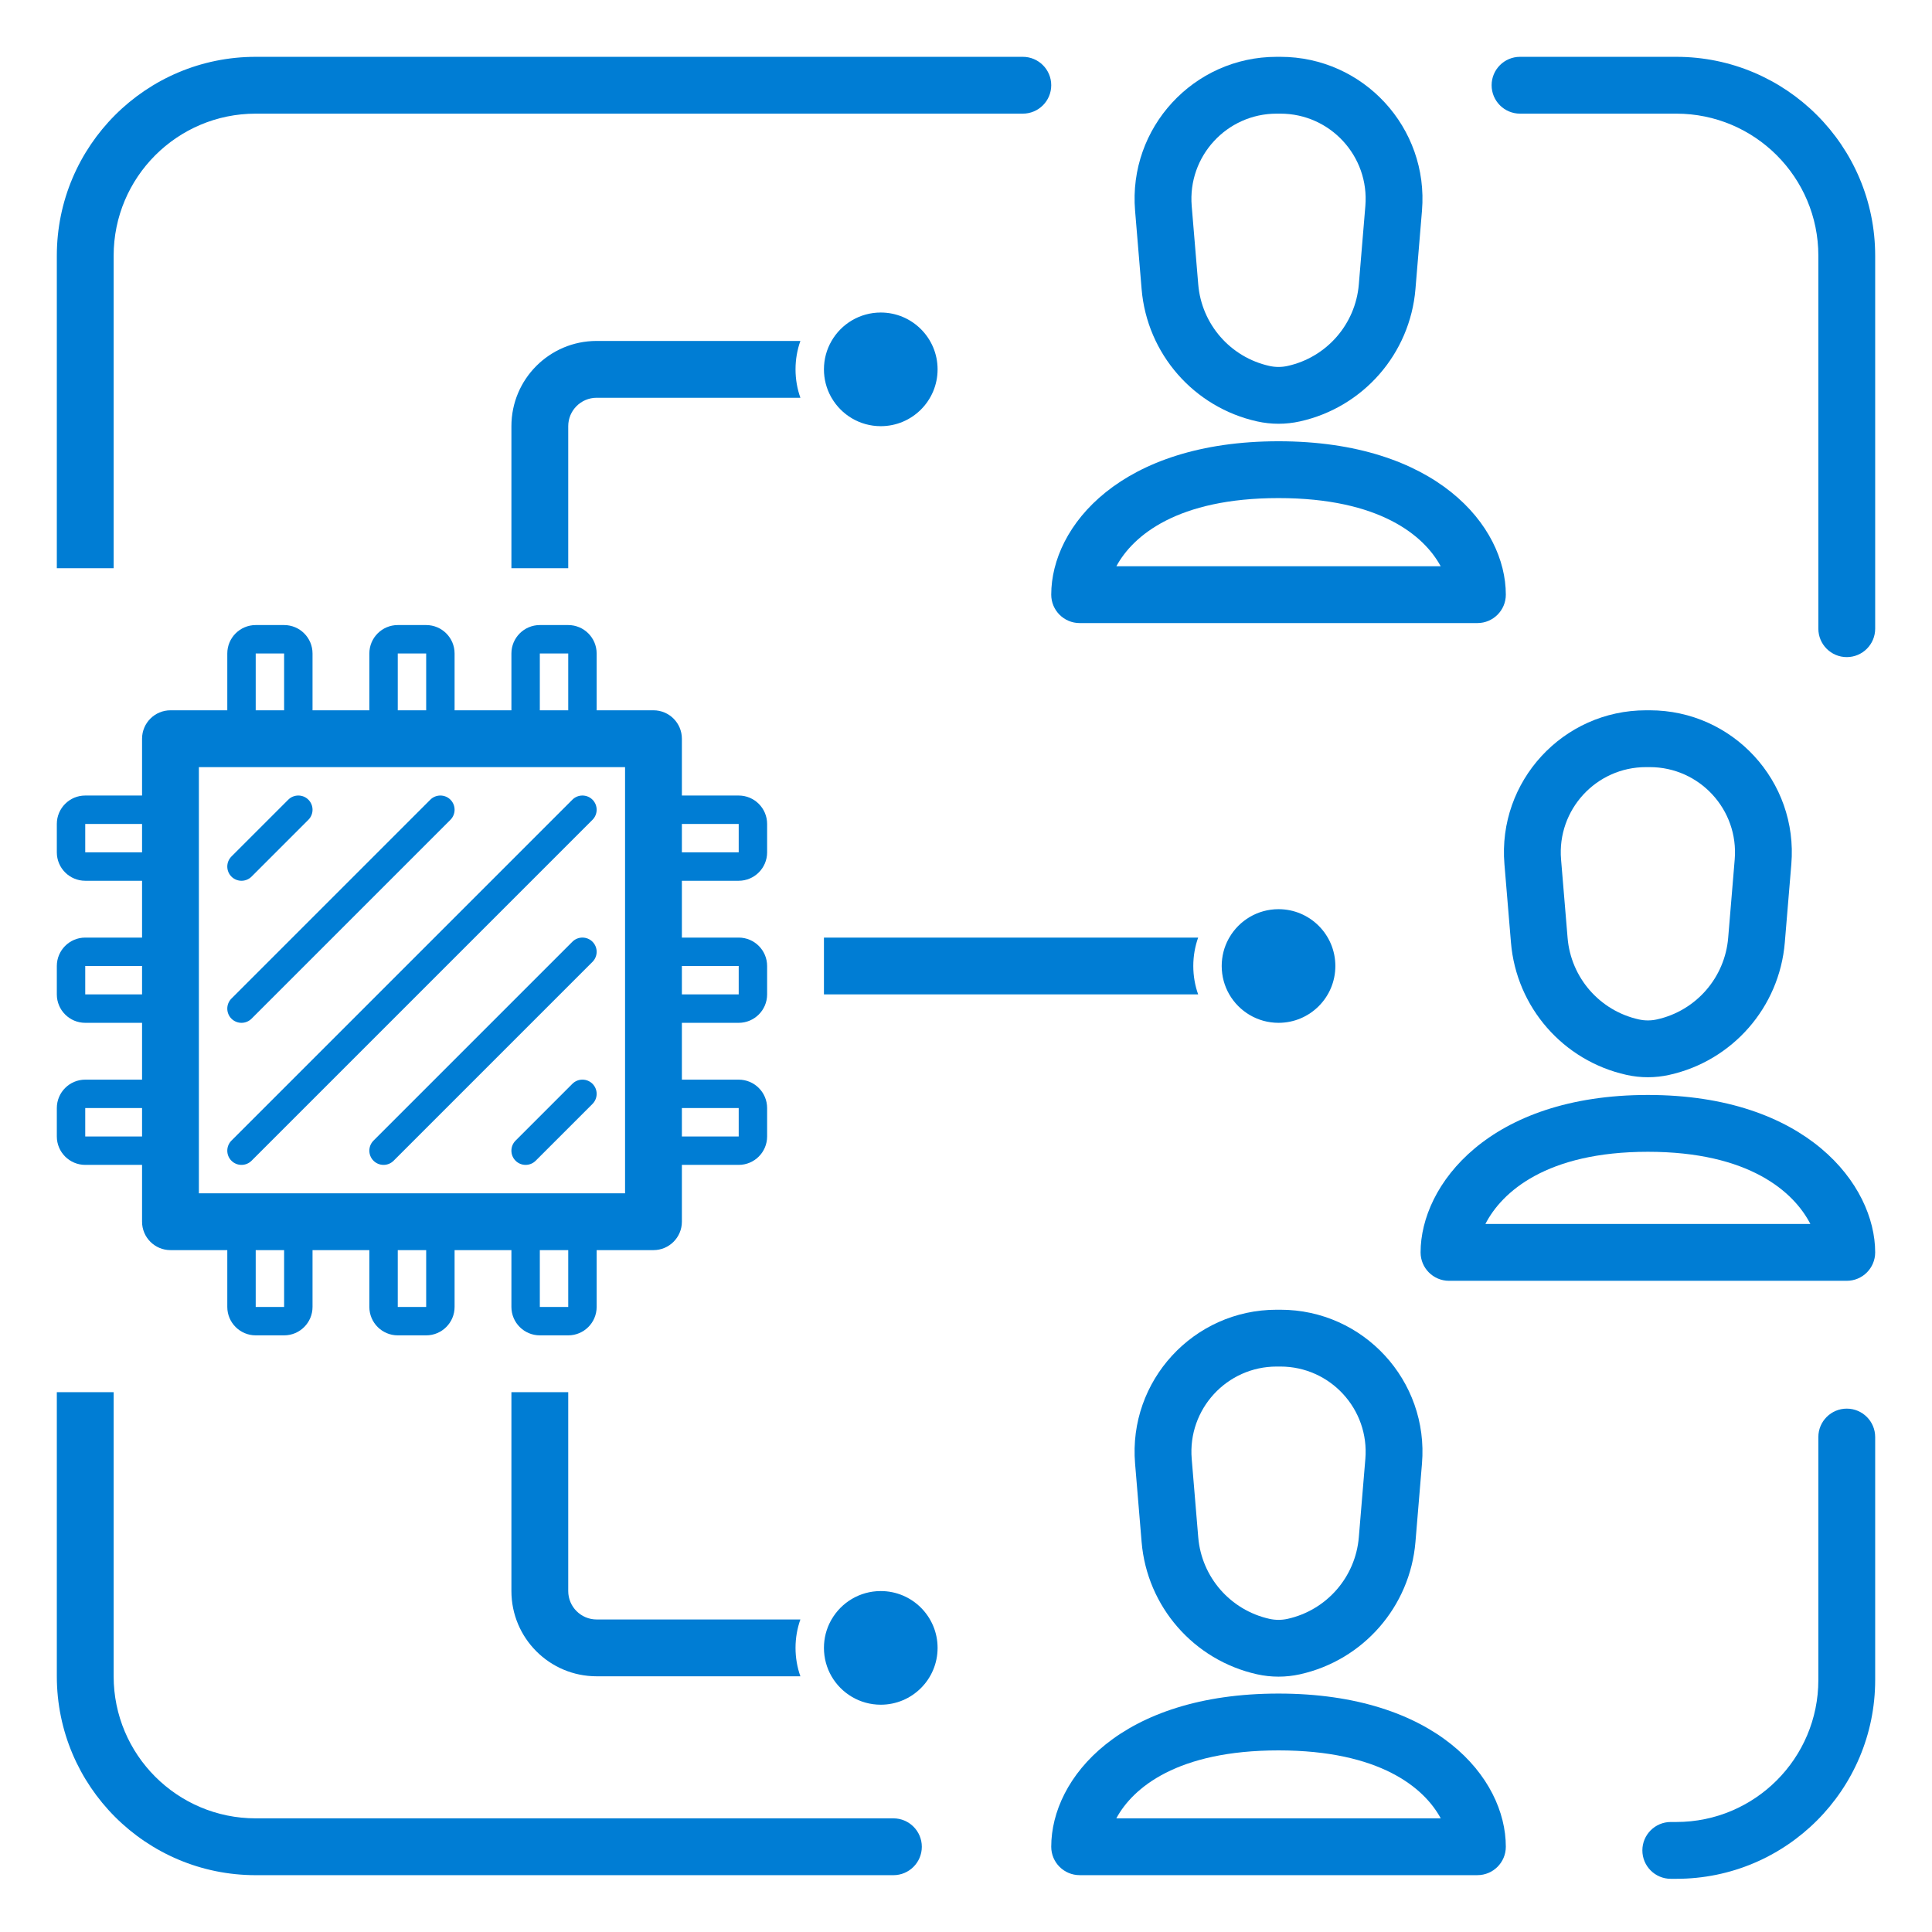
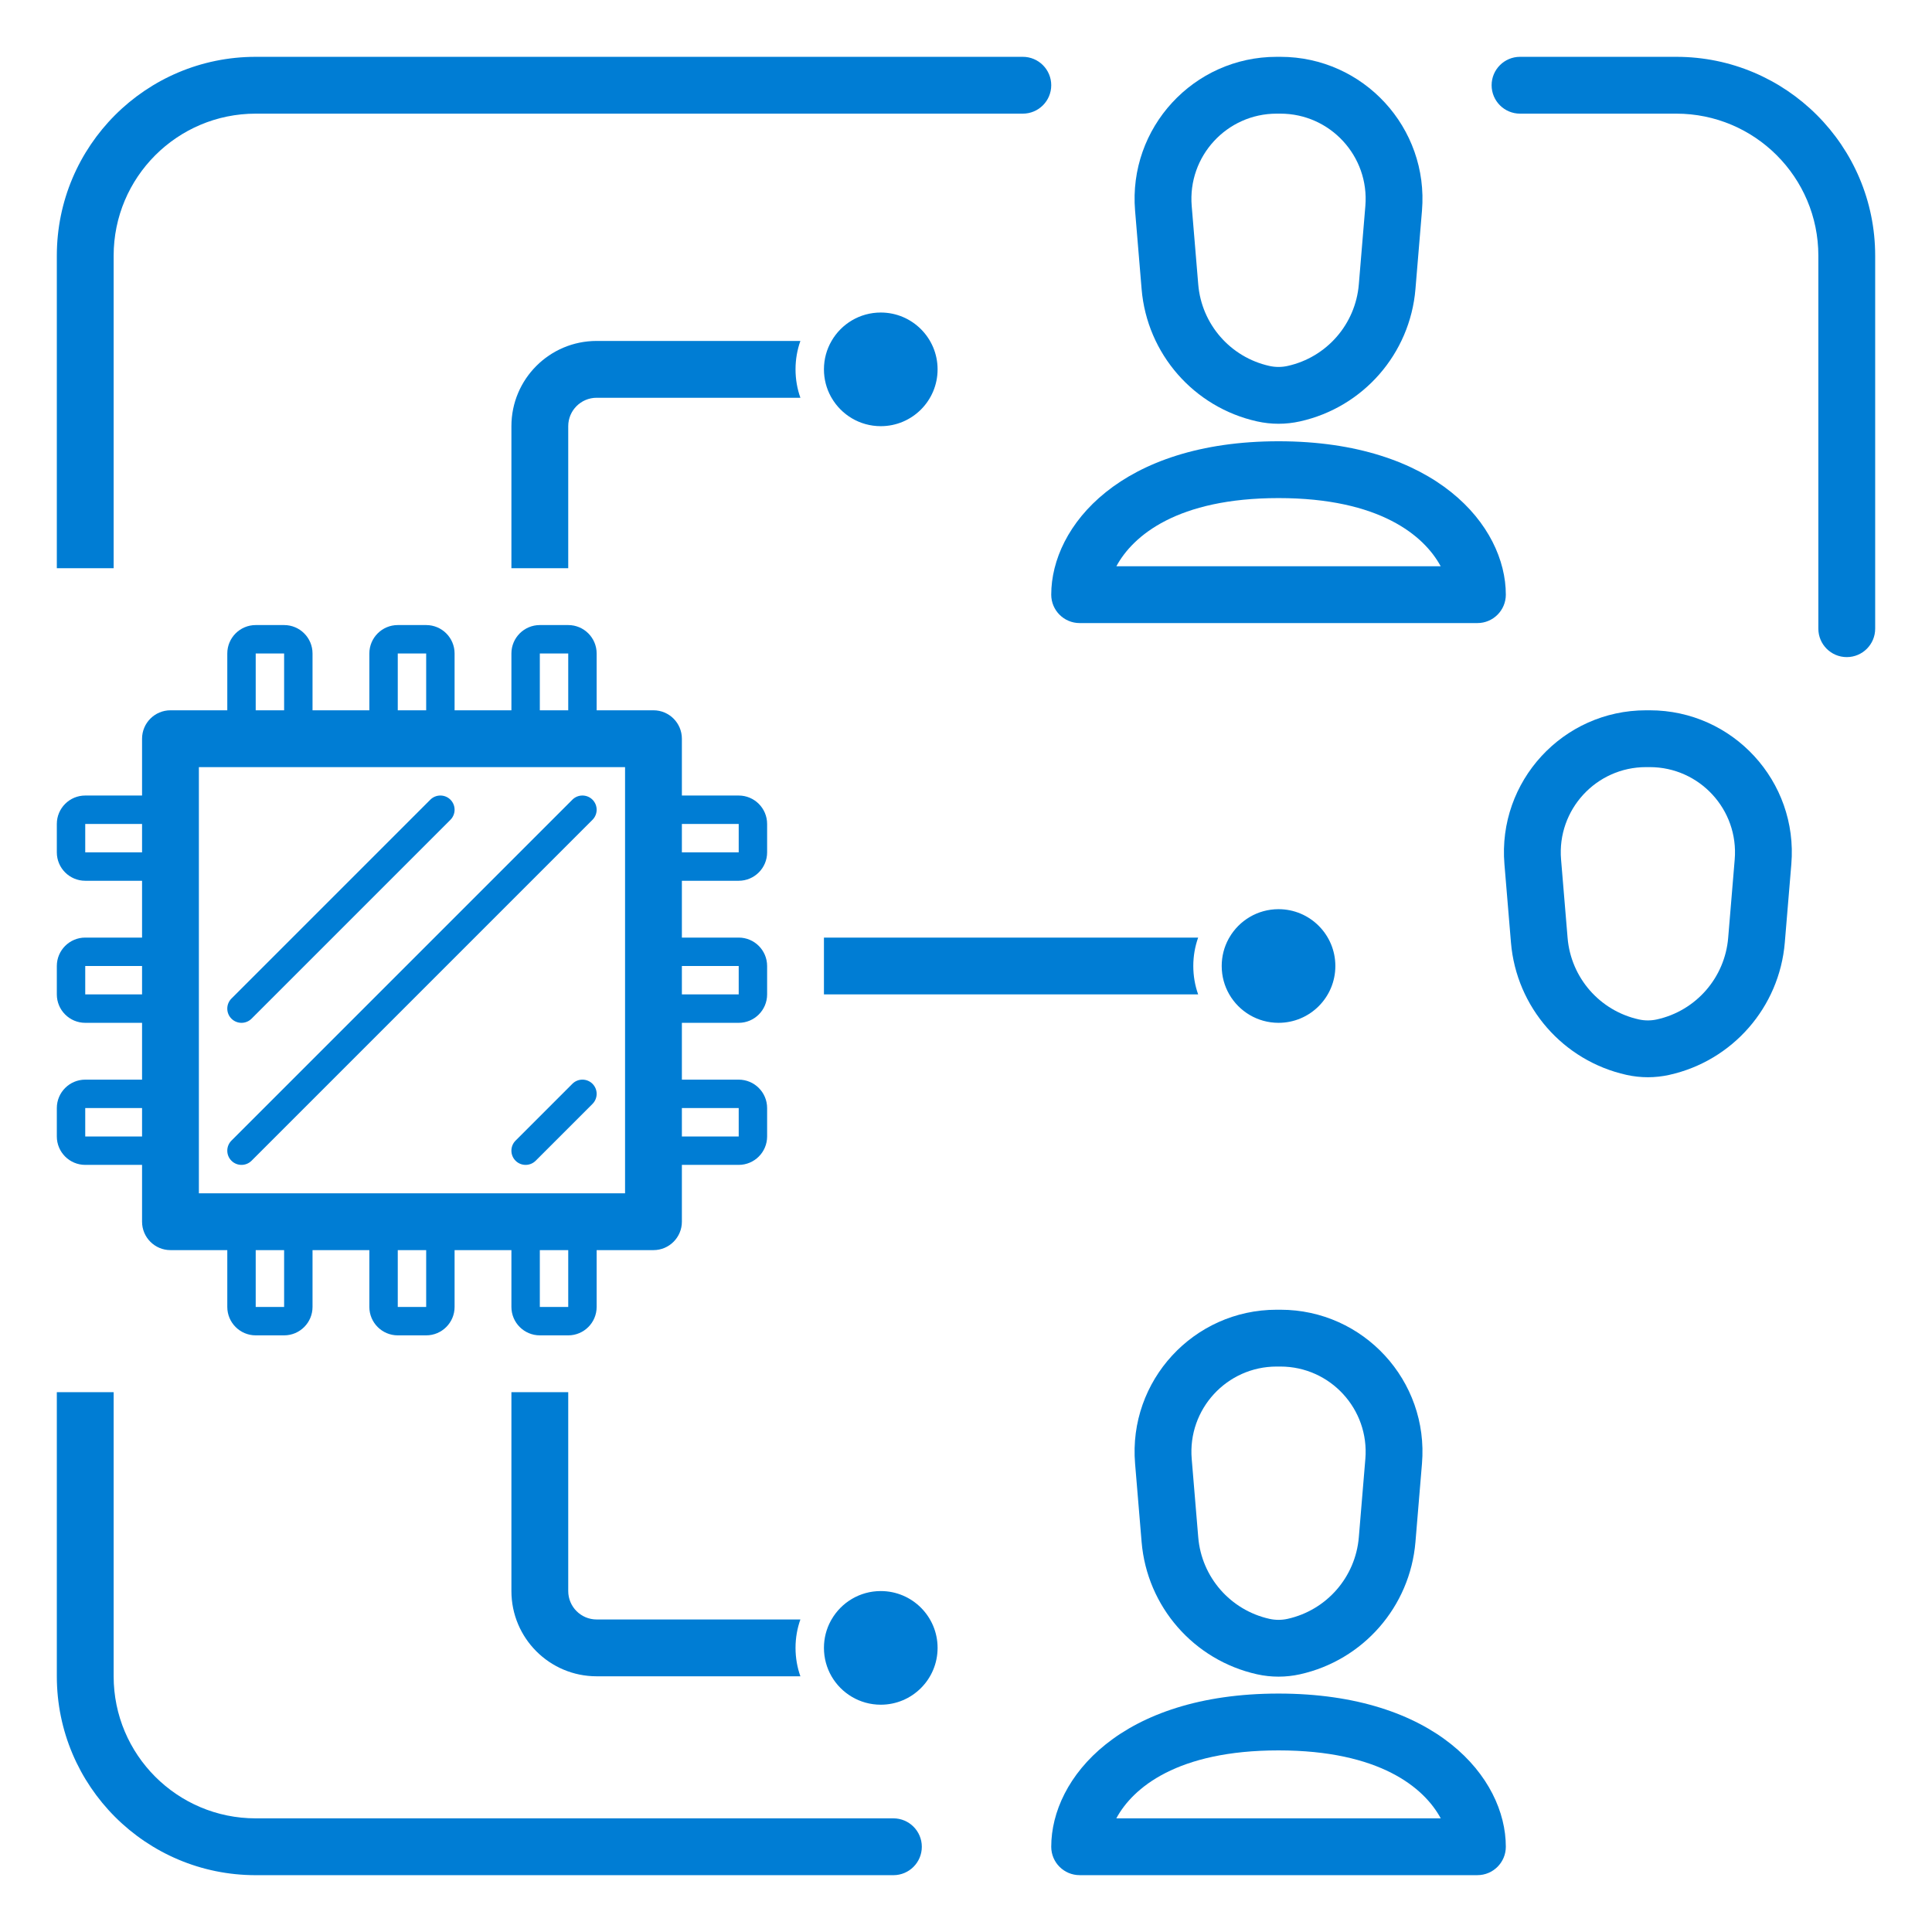
<svg xmlns="http://www.w3.org/2000/svg" width="68" height="68" viewBox="0 0 68 68" fill="none">
  <path d="M4 9C4 6.239 6.239 4 9 4H36C36.552 4 37 3.552 37 3C37 2.448 36.552 2 36 2H9C5.134 2 2 5.134 2 9V20H4V9Z" fill="#007DD4" />
  <path d="M2 59V49H4V59C4 61.761 6.239 64 9 64H31.445C31.997 64 32.445 64.448 32.445 65C32.445 65.552 31.997 66 31.445 66H9C5.134 66 2 62.866 2 59Z" fill="#007DD4" />
  <path d="M18 49V56C18 57.657 19.343 59 21 59H28.171C28.06 58.687 28 58.351 28 58C28 57.649 28.06 57.313 28.171 57H21C20.448 57 20 56.552 20 56V49H18Z" fill="#007DD4" />
  <path d="M42.171 35H29V33H42.171C42.06 33.313 42 33.649 42 34C42 34.351 42.06 34.687 42.171 35Z" fill="#007DD4" />
  <path d="M20 20V15C20 14.448 20.448 14 21 14H28.171C28.06 13.687 28 13.351 28 13C28 12.649 28.06 12.313 28.171 12H21C19.343 12 18 13.343 18 15V20H20Z" fill="#007DD4" />
  <path d="M53.5 2C52.948 2 52.5 2.448 52.5 3C52.5 3.552 52.948 4 53.5 4H59C61.761 4 64 6.239 64 9V22.128C64 22.68 64.448 23.128 65 23.128C65.552 23.128 66 22.68 66 22.128V9C66 5.134 62.866 2 59 2H53.5Z" fill="#007DD4" />
  <path d="M31 15C32.105 15 33 14.105 33 13C33 11.895 32.105 11 31 11C30.26 11 29.613 11.402 29.268 12C29.097 12.294 29 12.636 29 13C29 13.345 29.087 13.67 29.241 13.953C29.25 13.969 29.259 13.985 29.268 14C29.613 14.598 30.26 15 31 15Z" fill="#007DD4" />
  <path d="M45 36C46.105 36 47 35.105 47 34C47 32.895 46.105 32 45 32C44.26 32 43.613 32.402 43.268 33C43.259 33.015 43.25 33.031 43.241 33.047C43.087 33.33 43 33.655 43 34C43 34.364 43.097 34.706 43.267 35C43.613 35.598 44.26 36 45 36Z" fill="#007DD4" />
  <path d="M33 58C33 59.105 32.105 60 31 60C30.26 60 29.613 59.598 29.267 59C29.097 58.706 29 58.364 29 58C29 57.655 29.087 57.33 29.241 57.047L29.253 57.026L29.268 57C29.613 56.402 30.26 56 31 56C32.105 56 33 56.895 33 58Z" fill="#007DD4" />
-   <path d="M57.806 65.128C57.806 65.68 58.254 66.128 58.806 66.128H59C62.866 66.128 66 62.994 66 59.128V50.579C66 50.027 65.552 49.579 65 49.579C64.448 49.579 64 50.027 64 50.579V59.128C64 61.889 61.761 64.128 59 64.128H58.806C58.254 64.128 57.806 64.576 57.806 65.128Z" fill="#007DD4" />
  <path fill-rule="evenodd" clip-rule="evenodd" d="M45 15.531C39.456 15.531 37 18.511 37 20.93C37 21.482 37.448 21.93 38 21.93H52C52.552 21.93 53 21.482 53 20.93C53 18.511 50.544 15.531 45 15.531ZM50.707 19.93H39.293C39.874 18.854 41.439 17.531 45 17.531C48.561 17.531 50.126 18.854 50.707 19.93Z" fill="#007DD4" />
  <path fill-rule="evenodd" clip-rule="evenodd" d="M44.934 2C42.009 2 39.708 4.5 39.951 7.415L40.181 10.176C40.371 12.45 42.018 14.337 44.246 14.832C44.743 14.943 45.257 14.943 45.754 14.832C47.982 14.337 49.629 12.45 49.819 10.176L50.049 7.415C50.292 4.5 47.991 2 45.066 2H44.934ZM45.066 4H44.934C43.179 4 41.799 5.5 41.944 7.249L42.174 10.01C42.291 11.412 43.306 12.575 44.68 12.88C44.891 12.927 45.109 12.927 45.32 12.88C46.694 12.575 47.709 11.412 47.826 10.01L48.056 7.249C48.201 5.5 46.821 4 45.066 4Z" fill="#007DD4" />
-   <path fill-rule="evenodd" clip-rule="evenodd" d="M58 38.539C52.416 38.539 50 41.704 50 44.08C50 44.632 50.448 45.08 51 45.08H65C65.552 45.08 66 44.632 66 44.08C66 41.704 63.584 38.539 58 38.539ZM63.719 43.08H52.281C52.857 41.955 54.431 40.539 58 40.539C61.569 40.539 63.143 41.955 63.719 43.08Z" fill="#007DD4" />
  <path fill-rule="evenodd" clip-rule="evenodd" d="M57.934 25C55.009 25 52.708 27.5 52.951 30.415L53.181 33.176C53.371 35.45 55.018 37.337 57.246 37.832C57.743 37.943 58.257 37.943 58.754 37.832C60.982 37.337 62.629 35.45 62.819 33.176L63.049 30.415C63.292 27.5 60.991 25 58.066 25H57.934ZM58.066 27H57.934C56.179 27 54.799 28.5 54.944 30.249L55.174 33.01C55.291 34.412 56.306 35.575 57.68 35.88C57.891 35.927 58.109 35.927 58.32 35.88C59.694 35.575 60.709 34.412 60.826 33.01L61.056 30.249C61.201 28.5 59.821 27 58.066 27Z" fill="#007DD4" />
  <path fill-rule="evenodd" clip-rule="evenodd" d="M45 59.608C39.46 59.608 37 62.568 37 64.999C37 65.552 37.448 65.999 38 65.999H52C52.552 65.999 53 65.552 53 64.999C53 62.568 50.54 59.608 45 59.608ZM45 61.608C48.566 61.608 50.129 62.925 50.709 63.999H39.291C39.871 62.925 41.434 61.608 45 61.608Z" fill="#007DD4" />
  <path fill-rule="evenodd" clip-rule="evenodd" d="M44.934 46.098C42.009 46.098 39.708 48.598 39.951 51.513L40.181 54.273C40.371 56.548 42.018 58.435 44.246 58.93C44.743 59.04 45.257 59.04 45.754 58.93C47.982 58.435 49.629 56.548 49.819 54.273L50.049 51.513C50.292 48.598 47.991 46.098 45.066 46.098H44.934ZM48.056 51.347C48.201 49.598 46.821 48.098 45.066 48.098H44.934C43.179 48.098 41.799 49.598 41.944 51.347L42.174 54.107C42.291 55.509 43.306 56.672 44.68 56.978C44.891 57.025 45.109 57.025 45.32 56.978C46.694 56.672 47.709 55.509 47.826 54.107L48.056 51.347Z" fill="#007DD4" />
  <path d="M20.854 28.854C21.049 28.658 21.049 28.342 20.854 28.146C20.658 27.951 20.342 27.951 20.146 28.146L8.146 40.146C7.951 40.342 7.951 40.658 8.146 40.854C8.342 41.049 8.658 41.049 8.854 40.854L20.854 28.854Z" fill="#007DD4" />
-   <path d="M20.854 33.854C21.049 33.658 21.049 33.342 20.854 33.146C20.658 32.951 20.342 32.951 20.146 33.146L13.146 40.146C12.951 40.342 12.951 40.658 13.146 40.854C13.342 41.049 13.658 41.049 13.854 40.854L20.854 33.854Z" fill="#007DD4" />
  <path d="M20.854 38.146C21.049 38.342 21.049 38.658 20.854 38.854L18.854 40.854C18.658 41.049 18.342 41.049 18.146 40.854C17.951 40.658 17.951 40.342 18.146 40.146L20.146 38.146C20.342 37.951 20.658 37.951 20.854 38.146Z" fill="#007DD4" />
  <path d="M15.854 28.854C16.049 28.658 16.049 28.342 15.854 28.146C15.658 27.951 15.342 27.951 15.146 28.146L8.146 35.146C7.951 35.342 7.951 35.658 8.146 35.854C8.342 36.049 8.658 36.049 8.854 35.854L15.854 28.854Z" fill="#007DD4" />
-   <path d="M10.854 28.146C11.049 28.342 11.049 28.658 10.854 28.854L8.854 30.854C8.658 31.049 8.342 31.049 8.146 30.854C7.951 30.658 7.951 30.342 8.146 30.146L10.146 28.146C10.342 27.951 10.658 27.951 10.854 28.146Z" fill="#007DD4" />
  <path fill-rule="evenodd" clip-rule="evenodd" d="M21 25V23C21 22.448 20.552 22 20 22H19C18.448 22 18 22.448 18 23V25H16V23C16 22.448 15.552 22 15 22H14C13.448 22 13 22.448 13 23V25H11V23C11 22.448 10.552 22 10 22H9C8.448 22 8 22.448 8 23V25H6C5.448 25 5 25.448 5 26V28H3C2.448 28 2 28.448 2 29V30C2 30.552 2.448 31 3 31H5V33H3C2.448 33 2 33.448 2 34V35C2 35.552 2.448 36 3 36H5V38H3C2.448 38 2 38.448 2 39V40C2 40.552 2.448 41 3 41H5V43C5 43.552 5.448 44 6 44H8V46C8 46.552 8.448 47 9 47H10C10.552 47 11 46.552 11 46V44H13V46C13 46.552 13.448 47 14 47H15C15.552 47 16 46.552 16 46V44H18V46C18 46.552 18.448 47 19 47H20C20.552 47 21 46.552 21 46V44H23C23.552 44 24 43.552 24 43V41H26C26.552 41 27 40.552 27 40V39C27 38.448 26.552 38 26 38H24V36H26C26.552 36 27 35.552 27 35V34C27 33.448 26.552 33 26 33H24V31H26C26.552 31 27 30.552 27 30V29C27 28.448 26.552 28 26 28H24V26C24 25.448 23.552 25 23 25H21ZM20 25V23H19V25H20ZM24 29V30H26V29H24ZM24 34V35H26V34H24ZM24 39V40H26V39H24ZM20 44H19V46H20V44ZM15 44H14V46H15V44ZM10 44H9V46H10V44ZM5 40V39H3V40H5ZM5 35V34H3V35H5ZM5 30V29H3V30H5ZM9 25V23H10V25H9ZM14 25H15V23H14V25ZM7 42V27H22V42H7Z" fill="#007DD4" />
</svg>